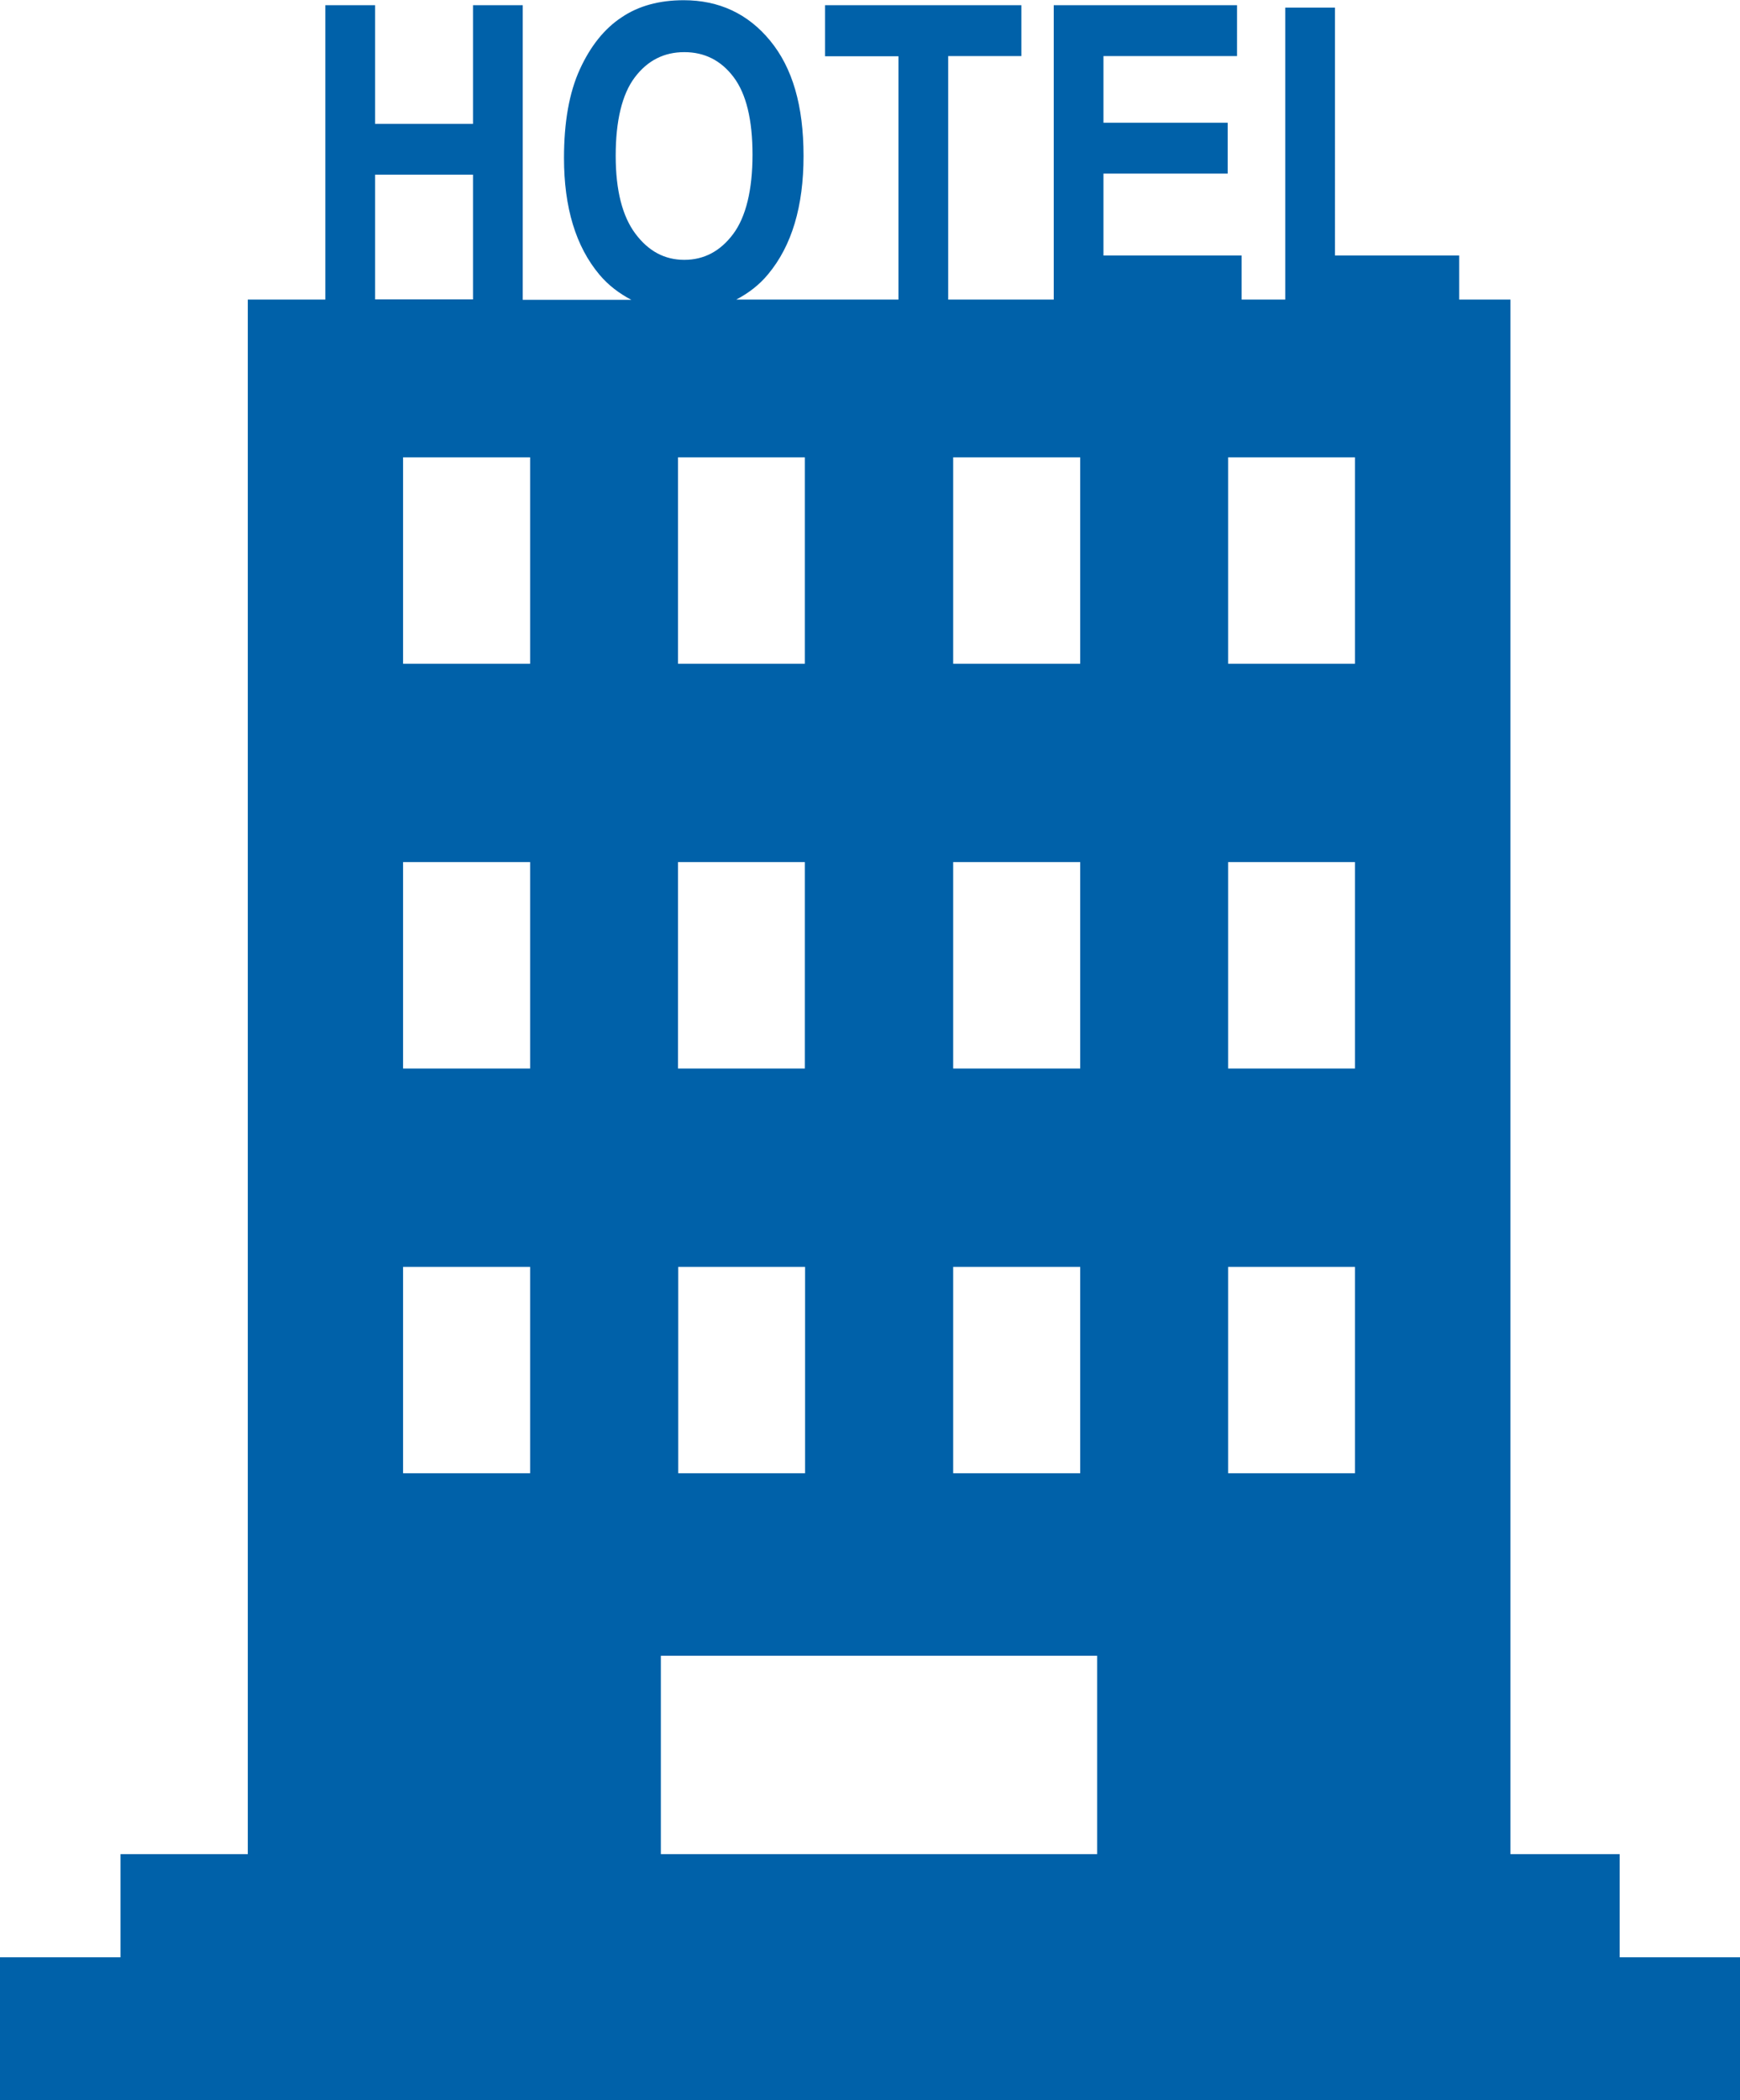
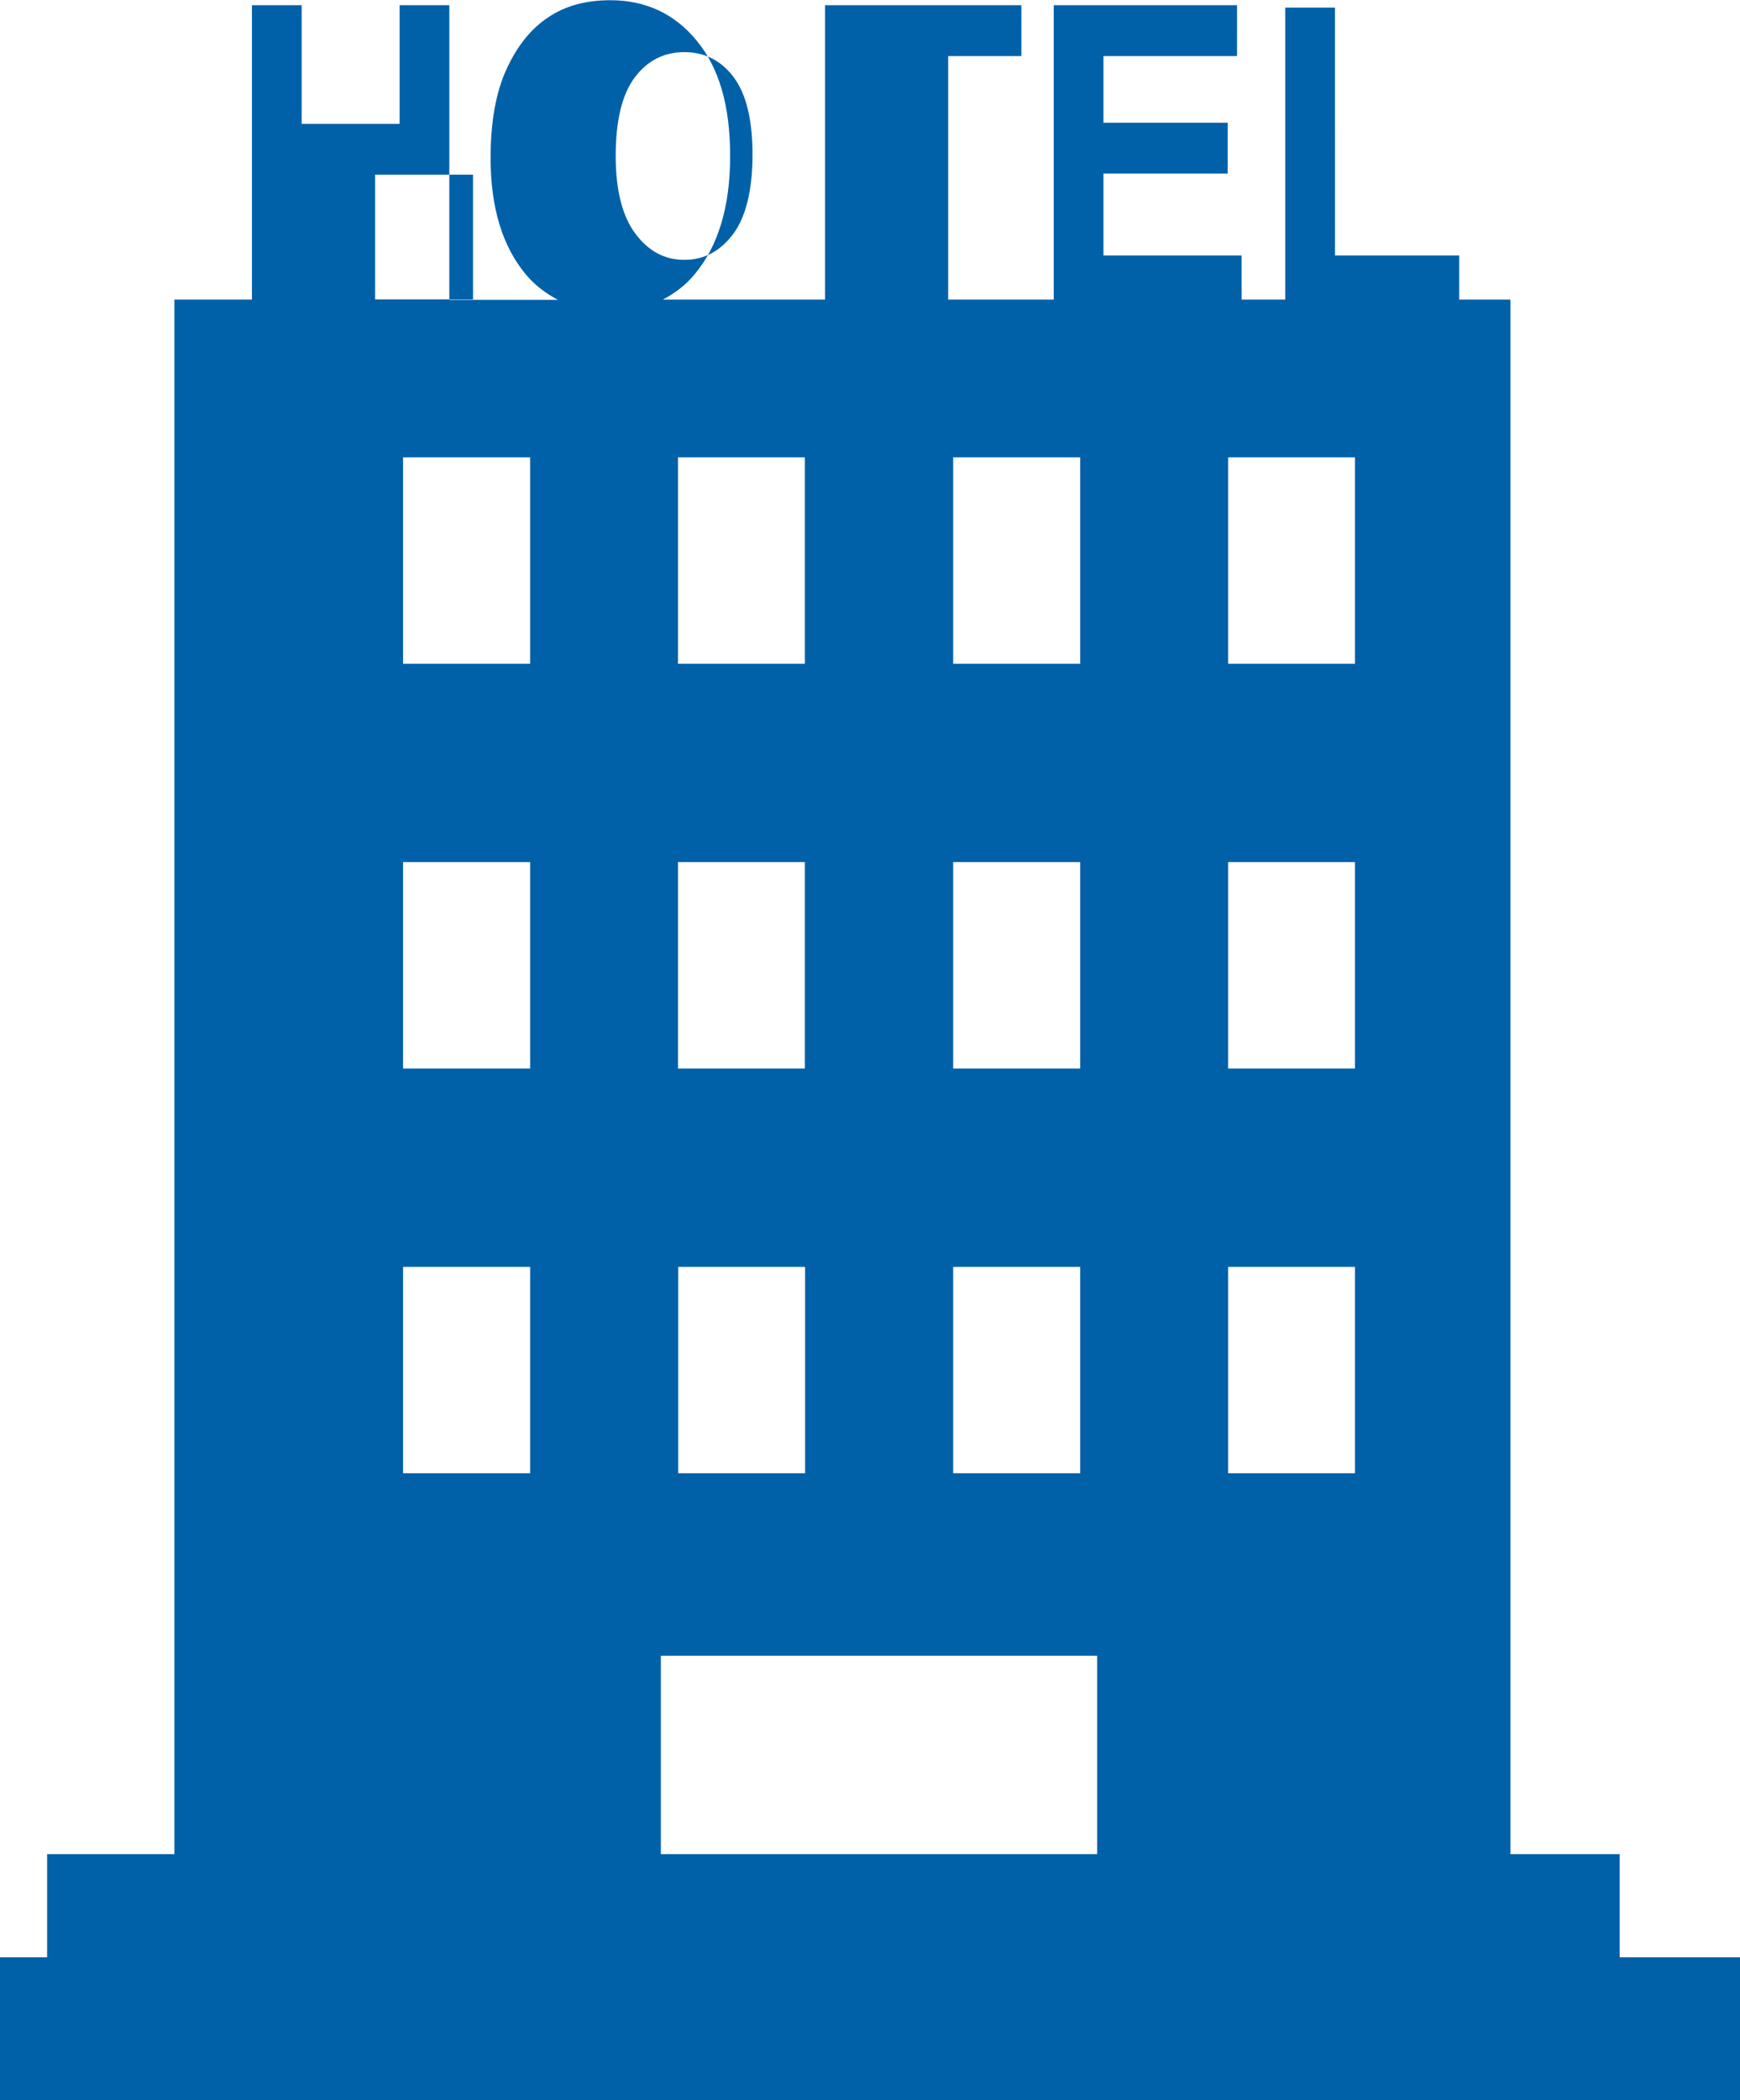
<svg xmlns="http://www.w3.org/2000/svg" id="_レイヤー_2" data-name="レイヤー 2" viewBox="0 0 80.12 96.66">
  <defs>
    <style> .cls-1 { fill: #0061a9; stroke-width: 0px; } </style>
  </defs>
  <g id="_レイヤー_1-2" data-name="レイヤー 1">
-     <path class="cls-1" d="M74.58,90.09v-4.75h-5.03V13.79h-2.36v-2.03h-5.72V.35h-2.29v13.44h-2.01v-2.03h-6.36v-3.77h5.72v-2.34h-5.72v-3.07h6.15V.24h-8.44v13.55h-4.86V2.58h3.37V.24h-9.04v2.35h3.38v11.2h-7.47c.55-.29,1.05-.66,1.47-1.17,1.09-1.31,1.63-3.12,1.63-5.44s-.51-4.06-1.54-5.31c-1.02-1.24-2.35-1.86-3.98-1.86-1.12,0-2.08.26-2.86.79-.79.52-1.43,1.32-1.92,2.39-.49,1.07-.73,2.43-.73,4.08,0,2.28.54,4.07,1.63,5.37.42.5.92.87,1.47,1.16h-5V.24h-2.29v5.46h-4.51V.24h-2.29v13.55h-3.57v71.55h-5.86v4.75H0v6.57h80.12v-6.57h-5.54ZM29.23,3.56c.59-.78,1.35-1.16,2.28-1.16s1.69.38,2.27,1.15c.58.77.87,1.96.87,3.57s-.3,2.86-.89,3.65c-.59.79-1.34,1.19-2.25,1.19s-1.65-.4-2.25-1.2-.91-1.99-.91-3.59.29-2.83.88-3.61ZM56.55,30.55v-9.5h5.84v9.5h-5.84ZM62.39,39.68v9.5h-5.84v-9.5h5.84ZM56.55,58.31h5.84v9.5h-5.84v-9.5ZM43.89,21.05h5.85v9.5h-5.85v-9.5ZM43.89,39.68h5.85v9.5h-5.85v-9.5ZM43.89,58.31h5.85v9.5h-5.85v-9.5ZM31.22,49.18v-9.5h5.84v9.5h-5.84ZM37.07,58.31v9.5h-5.84v-9.5h5.84ZM31.22,30.55v-9.5h5.84v9.5h-5.84ZM18.56,49.18v-9.5h5.85v9.5h-5.85ZM24.41,58.31v9.5h-5.85v-9.5h5.85ZM18.56,30.55v-9.5h5.85v9.5h-5.85ZM17.27,8.04h4.51v5.74h-4.51v-5.74ZM30.43,76.21h20.09v9.13h-20.09v-9.13Z" />
+     <path class="cls-1" d="M74.58,90.09v-4.75h-5.03V13.79h-2.36v-2.03h-5.72V.35h-2.29v13.44h-2.01v-2.03h-6.36v-3.77h5.72v-2.34h-5.72v-3.07h6.15V.24h-8.44v13.55h-4.86V2.58h3.37V.24h-9.04v2.35v11.2h-7.47c.55-.29,1.05-.66,1.47-1.17,1.09-1.31,1.63-3.12,1.63-5.44s-.51-4.06-1.54-5.31c-1.02-1.24-2.35-1.86-3.98-1.86-1.12,0-2.08.26-2.86.79-.79.52-1.43,1.32-1.92,2.39-.49,1.07-.73,2.43-.73,4.08,0,2.28.54,4.07,1.63,5.37.42.5.92.87,1.47,1.16h-5V.24h-2.29v5.46h-4.51V.24h-2.29v13.55h-3.57v71.55h-5.86v4.75H0v6.57h80.12v-6.57h-5.54ZM29.23,3.56c.59-.78,1.35-1.16,2.28-1.16s1.69.38,2.27,1.15c.58.77.87,1.96.87,3.57s-.3,2.86-.89,3.65c-.59.79-1.34,1.19-2.25,1.19s-1.65-.4-2.25-1.2-.91-1.99-.91-3.59.29-2.83.88-3.61ZM56.55,30.55v-9.5h5.84v9.5h-5.84ZM62.39,39.68v9.5h-5.84v-9.5h5.84ZM56.55,58.31h5.84v9.5h-5.84v-9.5ZM43.89,21.05h5.85v9.5h-5.85v-9.5ZM43.89,39.68h5.85v9.5h-5.85v-9.5ZM43.89,58.31h5.85v9.5h-5.85v-9.5ZM31.22,49.18v-9.5h5.84v9.5h-5.84ZM37.07,58.31v9.5h-5.84v-9.5h5.84ZM31.22,30.55v-9.5h5.84v9.5h-5.84ZM18.56,49.18v-9.5h5.85v9.5h-5.85ZM24.41,58.31v9.5h-5.85v-9.5h5.85ZM18.56,30.55v-9.5h5.85v9.5h-5.85ZM17.27,8.04h4.51v5.74h-4.51v-5.74ZM30.43,76.21h20.09v9.13h-20.09v-9.13Z" />
  </g>
</svg>